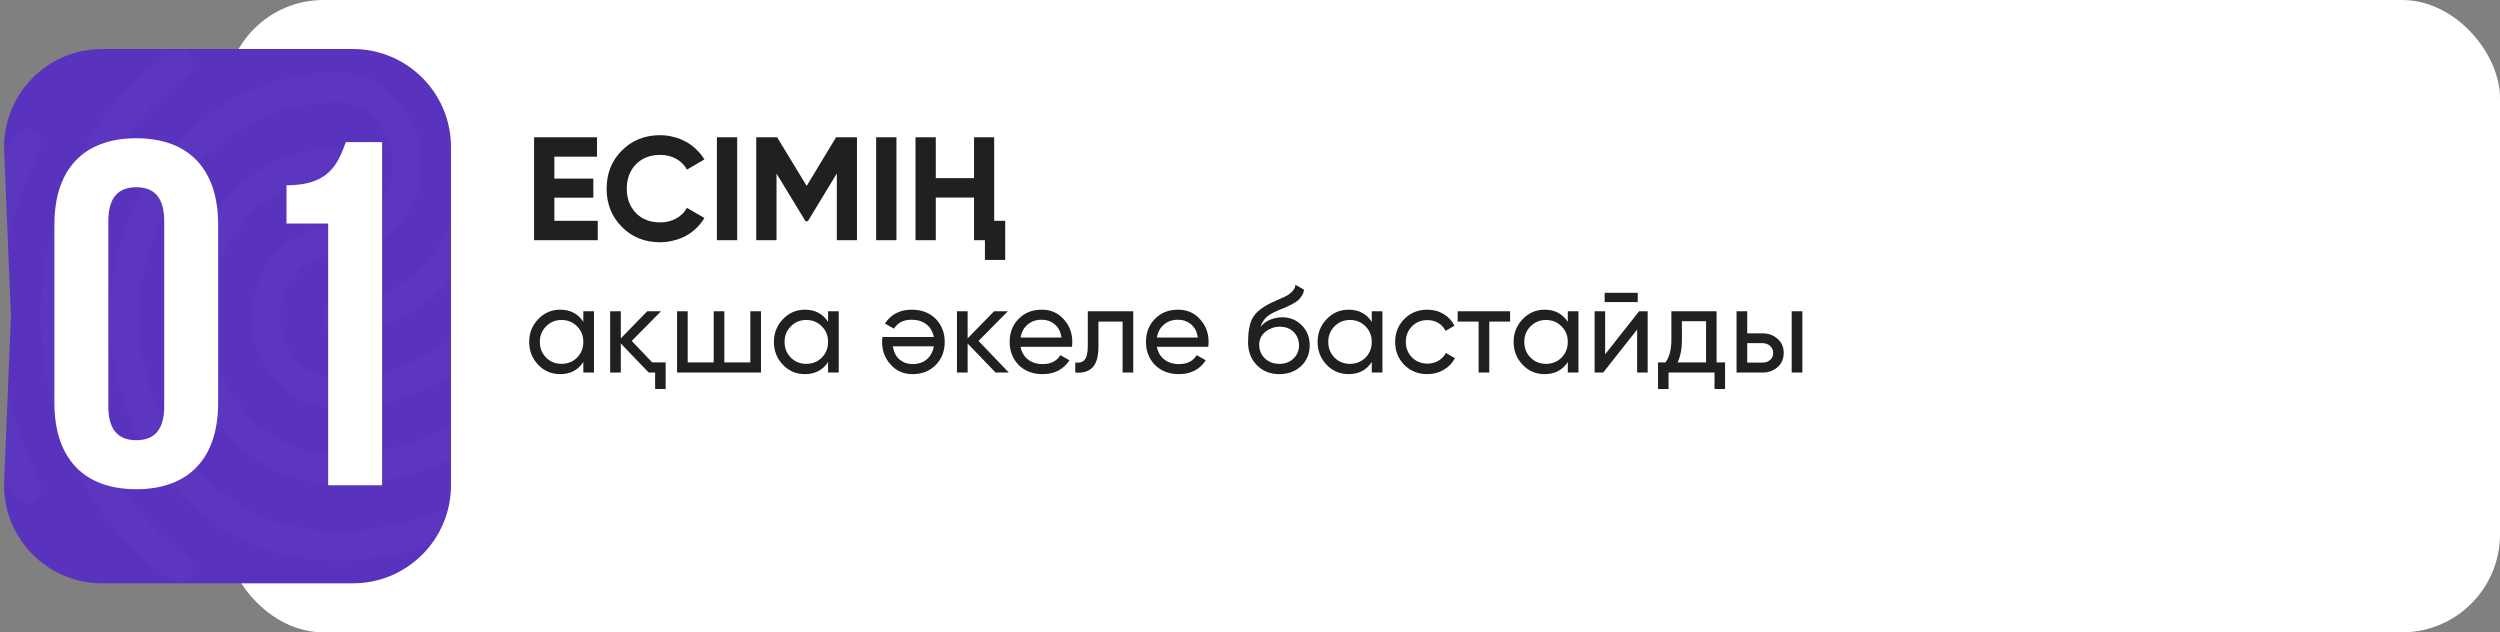
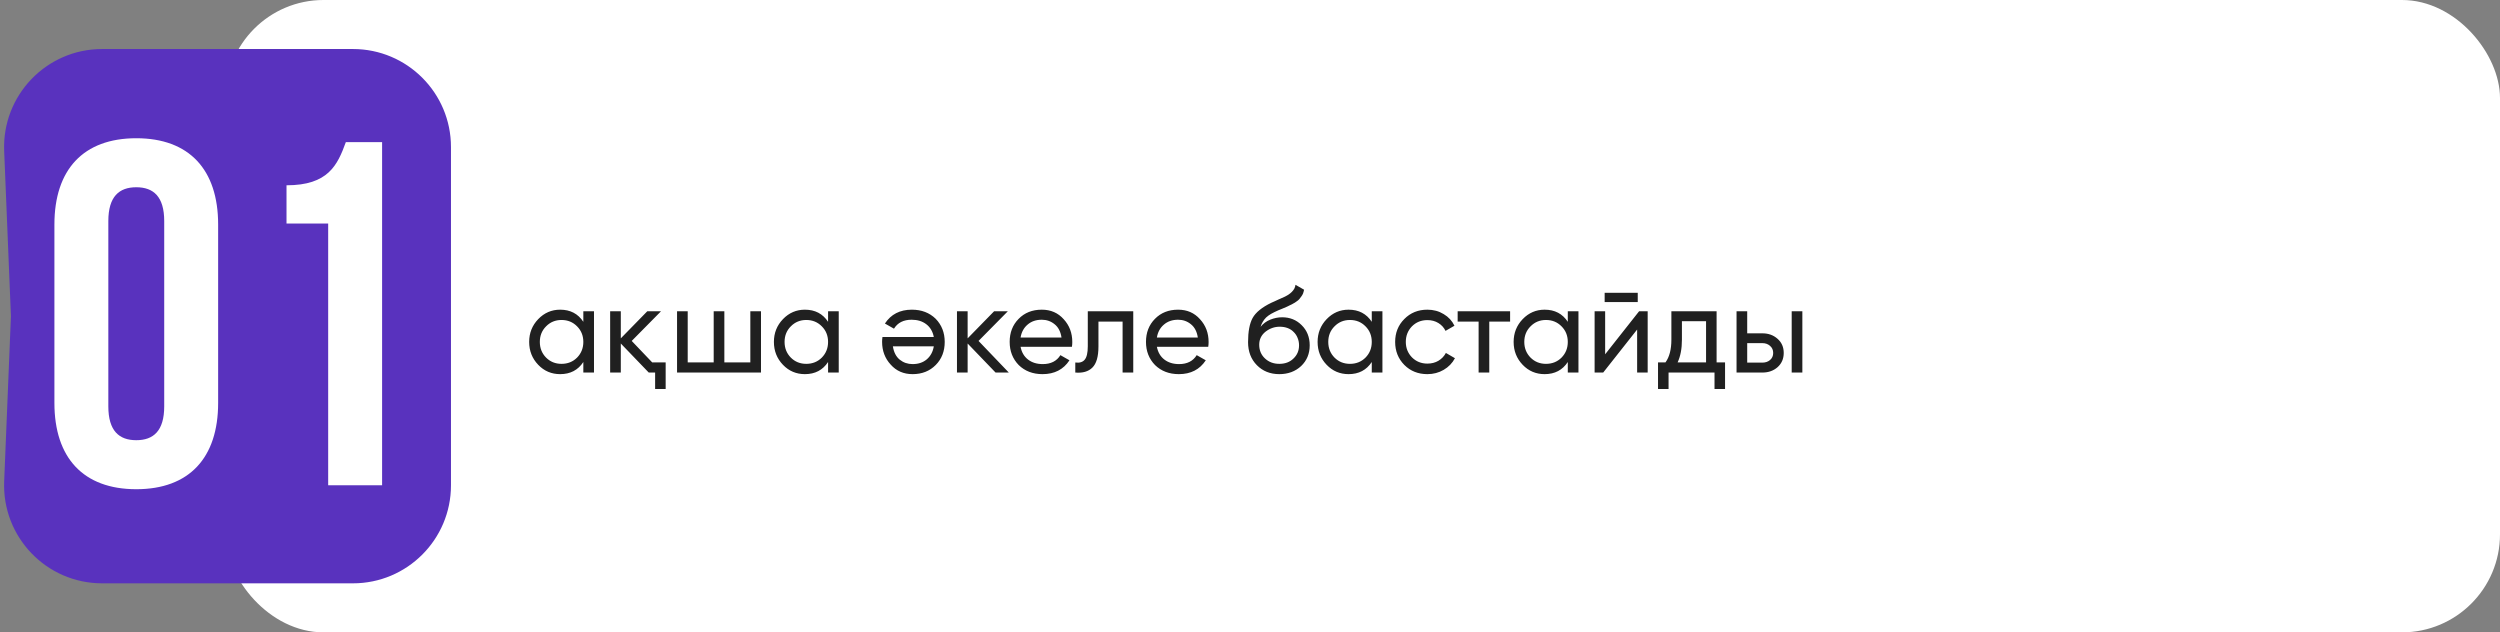
<svg xmlns="http://www.w3.org/2000/svg" width="510" height="129" viewBox="0 0 510 129" fill="none">
  <rect x="0" y="0" width="510" height="129" fill="#808080" stroke="none" />
  <rect x="46" width="464" height="129" rx="20" fill="white" />
-   <path d="M113.09 45.04H121.94V49H108.95V28H121.79V31.96H113.09V36.43H121.04V40.33H113.09V45.04ZM134.672 49.42C131.512 49.42 128.902 48.37 126.842 46.27C124.782 44.19 123.752 41.6 123.752 38.5C123.752 35.38 124.782 32.79 126.842 30.73C128.902 28.63 131.512 27.58 134.672 27.58C135.632 27.58 136.552 27.7 137.432 27.94C138.332 28.16 139.172 28.49 139.952 28.93C140.732 29.35 141.432 29.87 142.052 30.49C142.692 31.09 143.242 31.77 143.702 32.53L140.132 34.6C139.612 33.64 138.872 32.9 137.912 32.38C136.952 31.86 135.872 31.6 134.672 31.6C132.632 31.6 130.982 32.24 129.722 33.52C128.482 34.82 127.862 36.48 127.862 38.5C127.862 40.5 128.482 42.15 129.722 43.45C130.982 44.73 132.632 45.37 134.672 45.37C135.872 45.37 136.952 45.11 137.912 44.59C138.892 44.05 139.632 43.32 140.132 42.4L143.702 44.47C143.242 45.23 142.692 45.92 142.052 46.54C141.432 47.14 140.732 47.66 139.952 48.1C139.172 48.52 138.332 48.84 137.432 49.06C136.552 49.3 135.632 49.42 134.672 49.42ZM146.245 28H150.385V49H146.245V28ZM174.822 28V49H170.712V35.38L164.802 45.13H164.322L158.412 35.41V49H154.272V28H158.532L164.562 37.93L170.562 28H174.822ZM178.735 28H182.875V49H178.735V28ZM198.703 28H202.813V45.04H205.063V53.02H200.923V49H198.703V40.3H190.903V49H186.763V28H190.903V36.34H198.703V28Z" fill="#202020" />
  <path d="M119 63.5H121.175V76H119V73.85C117.917 75.5 116.342 76.325 114.275 76.325C112.508 76.325 111.017 75.692 109.8 74.425C108.567 73.142 107.95 71.583 107.95 69.75C107.95 67.933 108.567 66.383 109.8 65.1C111.033 63.817 112.525 63.175 114.275 63.175C116.342 63.175 117.917 64 119 65.65V63.5ZM114.55 74.225C115.817 74.225 116.875 73.8 117.725 72.95C118.575 72.083 119 71.017 119 69.75C119 68.483 118.575 67.425 117.725 66.575C116.875 65.708 115.817 65.275 114.55 65.275C113.3 65.275 112.25 65.708 111.4 66.575C110.55 67.425 110.125 68.483 110.125 69.75C110.125 71.017 110.55 72.083 111.4 72.95C112.25 73.8 113.3 74.225 114.55 74.225ZM133.045 73.925H135.795V79.35H133.645V76H132.345L126.645 70.075V76H124.47V63.5H126.645V69.025L132.045 63.5H134.845L128.87 69.55L133.045 73.925ZM153.068 63.5H155.243V76H138.118V63.5H140.293V73.925H145.593V63.5H147.768V73.925H153.068V63.5ZM168.927 63.5H171.102V76H168.927V73.85C167.843 75.5 166.268 76.325 164.202 76.325C162.435 76.325 160.943 75.692 159.727 74.425C158.493 73.142 157.877 71.583 157.877 69.75C157.877 67.933 158.493 66.383 159.727 65.1C160.96 63.817 162.452 63.175 164.202 63.175C166.268 63.175 167.843 64 168.927 65.65V63.5ZM164.477 74.225C165.743 74.225 166.802 73.8 167.652 72.95C168.502 72.083 168.927 71.017 168.927 69.75C168.927 68.483 168.502 67.425 167.652 66.575C166.802 65.708 165.743 65.275 164.477 65.275C163.227 65.275 162.177 65.708 161.327 66.575C160.477 67.425 160.052 68.483 160.052 69.75C160.052 71.017 160.477 72.083 161.327 72.95C162.177 73.8 163.227 74.225 164.477 74.225ZM190.497 68.75C190.28 67.633 189.772 66.767 188.972 66.15C188.172 65.533 187.172 65.225 185.972 65.225C184.322 65.225 183.122 65.833 182.372 67.05L180.522 66C181.755 64.117 183.589 63.175 186.022 63.175C187.989 63.175 189.605 63.792 190.872 65.025C192.105 66.292 192.722 67.867 192.722 69.75C192.722 71.65 192.114 73.217 190.897 74.45C189.664 75.7 188.089 76.325 186.172 76.325C184.339 76.325 182.847 75.675 181.697 74.375C180.53 73.108 179.947 71.558 179.947 69.725C179.947 69.408 179.972 69.083 180.022 68.75H190.497ZM186.172 74.275C187.339 74.275 188.305 73.95 189.072 73.3C189.839 72.633 190.314 71.75 190.497 70.65H182.147C182.33 71.85 182.797 72.758 183.547 73.375C184.297 73.975 185.172 74.275 186.172 74.275ZM205.797 76H203.097L197.397 70.075V76H195.222V63.5H197.397V69.025L202.797 63.5H205.597L199.622 69.55L205.797 76ZM208.197 70.75C208.414 71.867 208.922 72.733 209.722 73.35C210.522 73.967 211.522 74.275 212.722 74.275C214.372 74.275 215.572 73.667 216.322 72.45L218.172 73.5C216.939 75.383 215.106 76.325 212.672 76.325C210.706 76.325 209.089 75.708 207.822 74.475C206.589 73.208 205.972 71.633 205.972 69.75C205.972 67.85 206.581 66.283 207.797 65.05C209.014 63.8 210.589 63.175 212.522 63.175C214.356 63.175 215.847 63.825 216.997 65.125C218.164 66.392 218.747 67.942 218.747 69.775C218.747 70.108 218.722 70.433 218.672 70.75H208.197ZM212.522 65.225C211.356 65.225 210.389 65.558 209.622 66.225C208.856 66.875 208.381 67.75 208.197 68.85H216.547C216.364 67.65 215.897 66.75 215.147 66.15C214.397 65.533 213.522 65.225 212.522 65.225ZM231.184 63.5V76H229.009V65.6H224.084V70.7C224.084 72.75 223.668 74.183 222.834 75C222.018 75.8 220.859 76.133 219.359 76V73.95C220.209 74.067 220.843 73.883 221.259 73.4C221.693 72.9 221.909 71.983 221.909 70.65V63.5H231.184ZM236.005 70.75C236.222 71.867 236.73 72.733 237.53 73.35C238.33 73.967 239.33 74.275 240.53 74.275C242.18 74.275 243.38 73.667 244.13 72.45L245.98 73.5C244.747 75.383 242.913 76.325 240.48 76.325C238.513 76.325 236.897 75.708 235.63 74.475C234.397 73.208 233.78 71.633 233.78 69.75C233.78 67.85 234.388 66.283 235.605 65.05C236.822 63.8 238.397 63.175 240.33 63.175C242.163 63.175 243.655 63.825 244.805 65.125C245.972 66.392 246.555 67.942 246.555 69.775C246.555 70.108 246.53 70.433 246.48 70.75H236.005ZM240.33 65.225C239.163 65.225 238.197 65.558 237.43 66.225C236.663 66.875 236.188 67.75 236.005 68.85H244.355C244.172 67.65 243.705 66.75 242.955 66.15C242.205 65.533 241.33 65.225 240.33 65.225ZM260.98 76.325C259.13 76.325 257.605 75.717 256.405 74.5C255.205 73.283 254.605 71.717 254.605 69.8C254.605 67.65 254.914 66.008 255.53 64.875C256.164 63.725 257.447 62.683 259.38 61.75C259.564 61.667 259.772 61.575 260.005 61.475C260.239 61.358 260.505 61.233 260.805 61.1L262.155 60.5C262.389 60.383 262.622 60.25 262.855 60.1C263.105 59.933 263.33 59.75 263.53 59.55C263.73 59.35 263.897 59.133 264.03 58.9C264.164 58.65 264.247 58.383 264.28 58.1L266.03 59.1C265.98 59.367 265.914 59.617 265.83 59.85C265.747 60.067 265.622 60.283 265.455 60.5C265.305 60.7 265.172 60.875 265.055 61.025C264.939 61.175 264.739 61.342 264.455 61.525C264.322 61.608 264.214 61.683 264.13 61.75C264.047 61.8 263.955 61.85 263.855 61.9C263.772 61.95 263.672 62.008 263.555 62.075C263.455 62.125 263.314 62.192 263.13 62.275C262.947 62.358 262.797 62.433 262.68 62.5C262.564 62.55 262.472 62.592 262.405 62.625L261.58 62.975L260.78 63.3C260.214 63.55 259.722 63.792 259.305 64.025C258.905 64.258 258.564 64.508 258.28 64.775C258.014 65.042 257.789 65.333 257.605 65.65C257.422 65.95 257.272 66.292 257.155 66.675C257.689 66.008 258.355 65.517 259.155 65.2C259.955 64.883 260.755 64.725 261.555 64.725C263.139 64.725 264.464 65.258 265.53 66.325C266.63 67.408 267.18 68.783 267.18 70.45C267.18 72.15 266.597 73.558 265.43 74.675C264.247 75.775 262.764 76.325 260.98 76.325ZM265.005 70.45C265.005 69.9 264.905 69.392 264.705 68.925C264.522 68.458 264.255 68.058 263.905 67.725C263.572 67.375 263.164 67.108 262.68 66.925C262.197 66.742 261.655 66.65 261.055 66.65C260.005 66.65 259.039 66.992 258.155 67.675C257.305 68.358 256.88 69.242 256.88 70.325C256.88 71.458 257.272 72.392 258.055 73.125C258.839 73.858 259.814 74.225 260.98 74.225C262.164 74.225 263.122 73.867 263.855 73.15C264.622 72.433 265.005 71.533 265.005 70.45ZM279.84 63.5H282.015V76H279.84V73.85C278.757 75.5 277.182 76.325 275.115 76.325C273.348 76.325 271.857 75.692 270.64 74.425C269.407 73.142 268.79 71.583 268.79 69.75C268.79 67.933 269.407 66.383 270.64 65.1C271.873 63.817 273.365 63.175 275.115 63.175C277.182 63.175 278.757 64 279.84 65.65V63.5ZM275.39 74.225C276.657 74.225 277.715 73.8 278.565 72.95C279.415 72.083 279.84 71.017 279.84 69.75C279.84 68.483 279.415 67.425 278.565 66.575C277.715 65.708 276.657 65.275 275.39 65.275C274.14 65.275 273.09 65.708 272.24 66.575C271.39 67.425 270.965 68.483 270.965 69.75C270.965 71.017 271.39 72.083 272.24 72.95C273.09 73.8 274.14 74.225 275.39 74.225ZM291.185 76.325C289.302 76.325 287.735 75.7 286.485 74.45C285.235 73.183 284.61 71.617 284.61 69.75C284.61 67.883 285.235 66.325 286.485 65.075C287.735 63.808 289.302 63.175 291.185 63.175C292.418 63.175 293.527 63.475 294.51 64.075C295.493 64.658 296.227 65.45 296.71 66.45L294.885 67.5C294.568 66.833 294.085 66.3 293.435 65.9C292.785 65.5 292.035 65.3 291.185 65.3C289.935 65.3 288.885 65.725 288.035 66.575C287.202 67.442 286.785 68.5 286.785 69.75C286.785 70.983 287.202 72.033 288.035 72.9C288.885 73.75 289.935 74.175 291.185 74.175C292.035 74.175 292.785 73.983 293.435 73.6C294.102 73.2 294.61 72.667 294.96 72L296.81 73.075C296.277 74.075 295.51 74.867 294.51 75.45C293.51 76.033 292.402 76.325 291.185 76.325ZM308.062 63.5V65.6H303.812V76H301.637V65.6H297.362V63.5H308.062ZM319.83 63.5H322.005V76H319.83V73.85C318.747 75.5 317.172 76.325 315.105 76.325C313.338 76.325 311.847 75.692 310.63 74.425C309.397 73.142 308.78 71.583 308.78 69.75C308.78 67.933 309.397 66.383 310.63 65.1C311.863 63.817 313.355 63.175 315.105 63.175C317.172 63.175 318.747 64 319.83 65.65V63.5ZM315.38 74.225C316.647 74.225 317.705 73.8 318.555 72.95C319.405 72.083 319.83 71.017 319.83 69.75C319.83 68.483 319.405 67.425 318.555 66.575C317.705 65.708 316.647 65.275 315.38 65.275C314.13 65.275 313.08 65.708 312.23 66.575C311.38 67.425 310.955 68.483 310.955 69.75C310.955 71.017 311.38 72.083 312.23 72.95C313.08 73.8 314.13 74.225 315.38 74.225ZM327.35 61.625V59.725H334.1V61.625H327.35ZM334.375 63.5H336.125V76H333.975V67.225L327.05 76H325.3V63.5H327.45V72.275L334.375 63.5ZM350.186 73.925H351.911V79.35H349.761V76H340.386V79.35H338.236V73.925H339.761C340.561 72.825 340.961 71.283 340.961 69.3V63.5H350.186V73.925ZM348.036 73.925V65.525H343.111V69.3C343.111 71.133 342.819 72.675 342.236 73.925H348.036ZM359.53 68C360.764 68 361.797 68.375 362.63 69.125C363.464 69.858 363.88 70.817 363.88 72C363.88 73.183 363.464 74.15 362.63 74.9C361.797 75.633 360.764 76 359.53 76H354.255V63.5H356.43V68H359.53ZM365.505 63.5H367.68V76H365.505V63.5ZM359.53 73.975C360.147 73.975 360.664 73.8 361.08 73.45C361.514 73.083 361.73 72.6 361.73 72C361.73 71.4 361.514 70.917 361.08 70.55C360.664 70.183 360.147 70 359.53 70H356.43V73.975H359.53Z" fill="#202020" />
  <path d="M0.852 30.818C0.387 19.461 9.469 10 20.835 10H72C83.046 10 92 18.954 92 30V99C92 110.046 83.046 119 72 119H20.835C9.469 119 0.387 109.539 0.852 98.182L2.23 64.5L0.852 30.818Z" fill="#5932BE" />
  <mask id="mask0_6873_193" style="mask-type:alpha" maskUnits="userSpaceOnUse" x="0" y="10" width="92" height="109">
-     <path d="M0.852 30.818C0.387 19.461 9.469 10 20.835 10H72C83.046 10 92 18.954 92 30V99C92 110.046 83.046 119 72 119H20.835C9.469 119 0.387 109.539 0.852 98.182L2.23 64.5L0.852 30.818Z" fill="#5932BE" />
-   </mask>
+     </mask>
  <g mask="url(#mask0_6873_193)">
    <path d="M8.573 29.28C8.574 29.77 8.452 30.251 8.219 30.674C2.378 42.301 -0.1 52.355 -0.1 64.407C-0.1 76.399 2.673 87.785 8.219 98.143C8.996 99.607 8.455 101.412 7.029 102.261C6.341 102.64 5.544 102.726 4.798 102.5C4.053 102.275 3.416 101.756 3.017 101.048C-2.927 89.878 -6.035 77.249 -6 64.407C-6 51.509 -3.227 40.242 2.968 27.886C3.34 27.165 3.962 26.628 4.701 26.391C5.44 26.153 6.237 26.234 6.921 26.615C7.407 26.845 7.82 27.218 8.113 27.69C8.406 28.162 8.566 28.714 8.573 29.28ZM39.548 115.948C39.544 116.578 39.359 117.19 39.017 117.704C38.551 118.372 37.861 118.821 37.09 118.957C36.32 119.093 35.53 118.905 34.887 118.432C26.627 112.435 20.137 104.808 15.594 95.719C6.046 76.703 5.977 52.355 15.535 33.278C20.078 24.192 26.509 16.562 34.71 10.565C35.354 10.094 36.143 9.908 36.913 10.043C37.683 10.179 38.373 10.627 38.84 11.293C39.067 11.617 39.229 11.986 39.316 12.379C39.404 12.771 39.414 13.179 39.348 13.577C39.282 13.974 39.14 14.352 38.93 14.689C38.721 15.025 38.45 15.312 38.132 15.533C30.698 20.982 24.857 27.886 20.786 36.063C12.113 53.444 12.113 75.673 20.845 92.994C24.975 101.232 30.875 108.135 38.299 113.585C38.69 113.82 39.013 114.165 39.233 114.581C39.453 114.998 39.562 115.471 39.548 115.948ZM110.771 78.097C110.774 78.497 110.697 78.893 110.545 79.259C110.392 79.625 110.167 79.951 109.886 80.216C104.743 85.485 101.429 88.341 94.3 92.389C87.043 96.581 78.193 98.748 68.694 98.748C51.171 98.748 36.893 83.365 36.893 64.467C36.893 45.569 51.171 30.176 68.694 30.176C69.074 30.164 69.453 30.233 69.807 30.381C70.161 30.527 70.485 30.748 70.757 31.031C71.03 31.313 71.247 31.651 71.395 32.024C71.543 32.397 71.619 32.798 71.619 33.203C71.619 33.609 71.543 34.01 71.395 34.383C71.247 34.756 71.03 35.094 70.757 35.376C70.485 35.659 70.161 35.88 69.807 36.026C69.453 36.173 69.074 36.243 68.694 36.231C54.416 36.231 42.793 48.891 42.793 64.454C42.793 80.017 54.416 92.69 68.694 92.69C77.19 92.69 85.037 90.754 91.409 87.06C98.194 83.182 101.085 80.51 105.687 75.854C106.26 75.302 107.004 74.996 107.776 74.996C108.549 74.996 109.293 75.302 109.866 75.854C110.429 76.448 110.753 77.252 110.771 78.097ZM99.856 34.669C99.856 41.877 98.086 48.236 94.605 53.444C91.686 57.882 87.81 61.508 83.303 64.015C78.795 66.523 73.789 67.84 68.704 67.855C68.321 67.872 67.938 67.806 67.58 67.662C67.221 67.517 66.894 67.297 66.617 67.014C66.34 66.731 66.12 66.391 65.969 66.015C65.819 65.639 65.741 65.235 65.741 64.826C65.741 64.417 65.819 64.013 65.969 63.637C66.12 63.261 66.34 62.922 66.617 62.639C66.894 62.355 67.221 62.135 67.58 61.99C67.938 61.846 68.321 61.78 68.704 61.797C72.834 61.787 76.901 60.714 80.557 58.668C84.215 56.623 87.354 53.666 89.708 50.049C92.54 45.749 93.887 40.721 93.887 34.664C93.852 32.554 93.655 30.451 93.297 28.376C93.002 26.741 94.064 25.166 95.716 24.865C96.478 24.712 97.267 24.887 97.908 25.352C98.55 25.817 98.992 26.534 99.138 27.346C99.585 29.759 99.822 32.21 99.846 34.669H99.856ZM112 46.845C111.989 47.111 111.95 47.374 111.882 47.631C109.286 57.262 105.805 63.561 99.492 70.163C91.291 78.644 80.376 83.305 68.694 83.305C59.136 83.305 51.348 74.947 51.348 64.653C51.348 54.359 59.136 45.998 68.694 45.998C75.007 45.998 80.14 40.365 80.14 33.401C80.14 26.437 75.007 20.804 68.694 20.804C46.451 20.804 28.397 40.488 28.397 64.714C28.397 81.914 37.719 97.66 52.174 104.745C56.953 107.103 62.558 108.319 68.694 108.319C73.296 108.319 80.553 107.897 89.993 104.263C91.527 103.655 93.238 104.444 93.769 106.018C93.903 106.393 93.964 106.792 93.949 107.192C93.935 107.592 93.844 107.985 93.683 108.347C93.523 108.709 93.295 109.032 93.014 109.298C92.733 109.564 92.405 109.766 92.048 109.894C84.567 112.816 76.662 114.313 68.694 114.316C61.614 114.316 55.173 112.922 49.578 110.197C33.107 102.141 22.438 84.275 22.438 64.714C22.438 37.156 43.147 14.747 68.635 14.747C78.193 14.747 85.981 23.104 85.981 33.401C85.981 43.698 78.193 52.056 68.635 52.056C62.322 52.053 57.179 57.686 57.179 64.651C57.179 71.615 62.312 77.248 68.625 77.248C78.704 77.248 88.154 73.249 95.234 65.921C100.78 60.157 103.838 54.655 106.149 46.116C106.562 44.481 108.214 43.572 109.748 43.997C110.371 44.129 110.933 44.483 111.342 45C111.751 45.518 111.983 46.168 112 46.845Z" fill="white" fill-opacity="0.02" />
  </g>
  <path d="M22.1 45.1V82.9C22.1 87.9 24.3 89.8 27.8 89.8C31.3 89.8 33.5 87.9 33.5 82.9V45.1C33.5 40.1 31.3 38.2 27.8 38.2C24.3 38.2 22.1 40.1 22.1 45.1ZM11.1 82.2V45.8C11.1 34.6 17 28.2 27.8 28.2C38.6 28.2 44.5 34.6 44.5 45.8V82.2C44.5 93.4 38.6 99.8 27.8 99.8C17 99.8 11.1 93.4 11.1 82.2ZM58.448 45.6V37.8C66.948 37.8 68.848 33.7 70.548 29H77.948V99H66.948V45.6H58.448Z" fill="white" />
</svg>